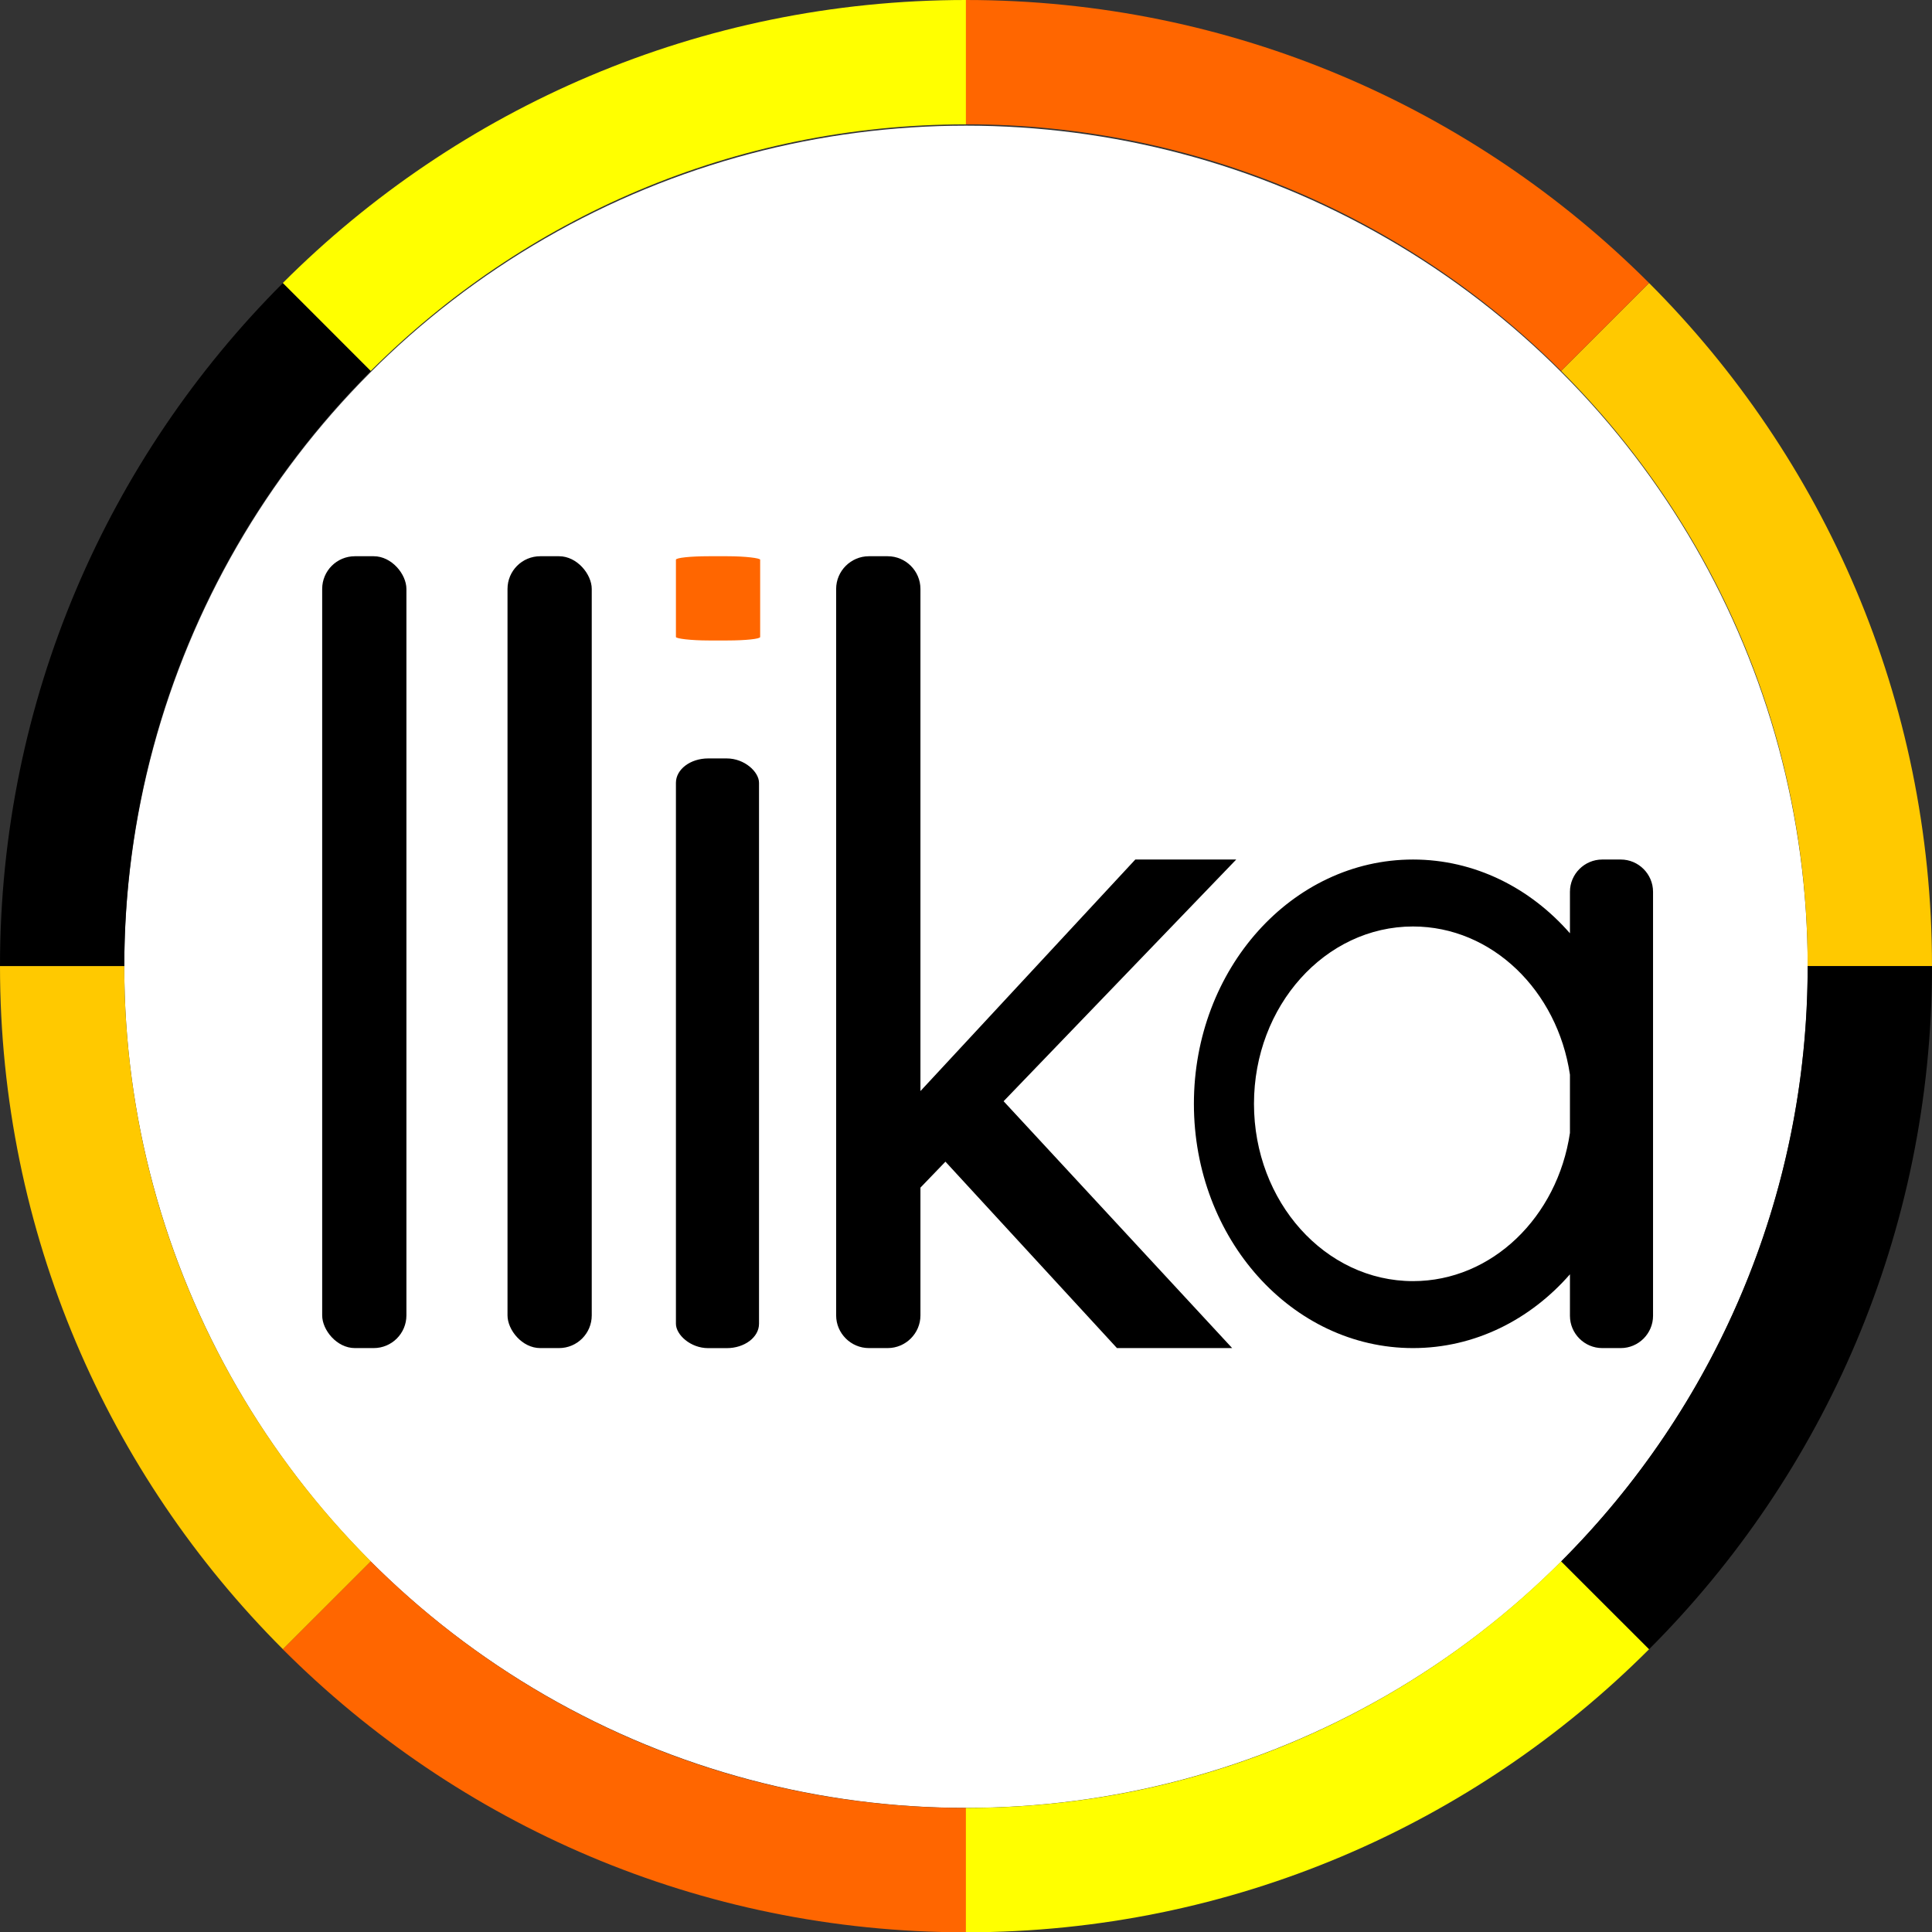
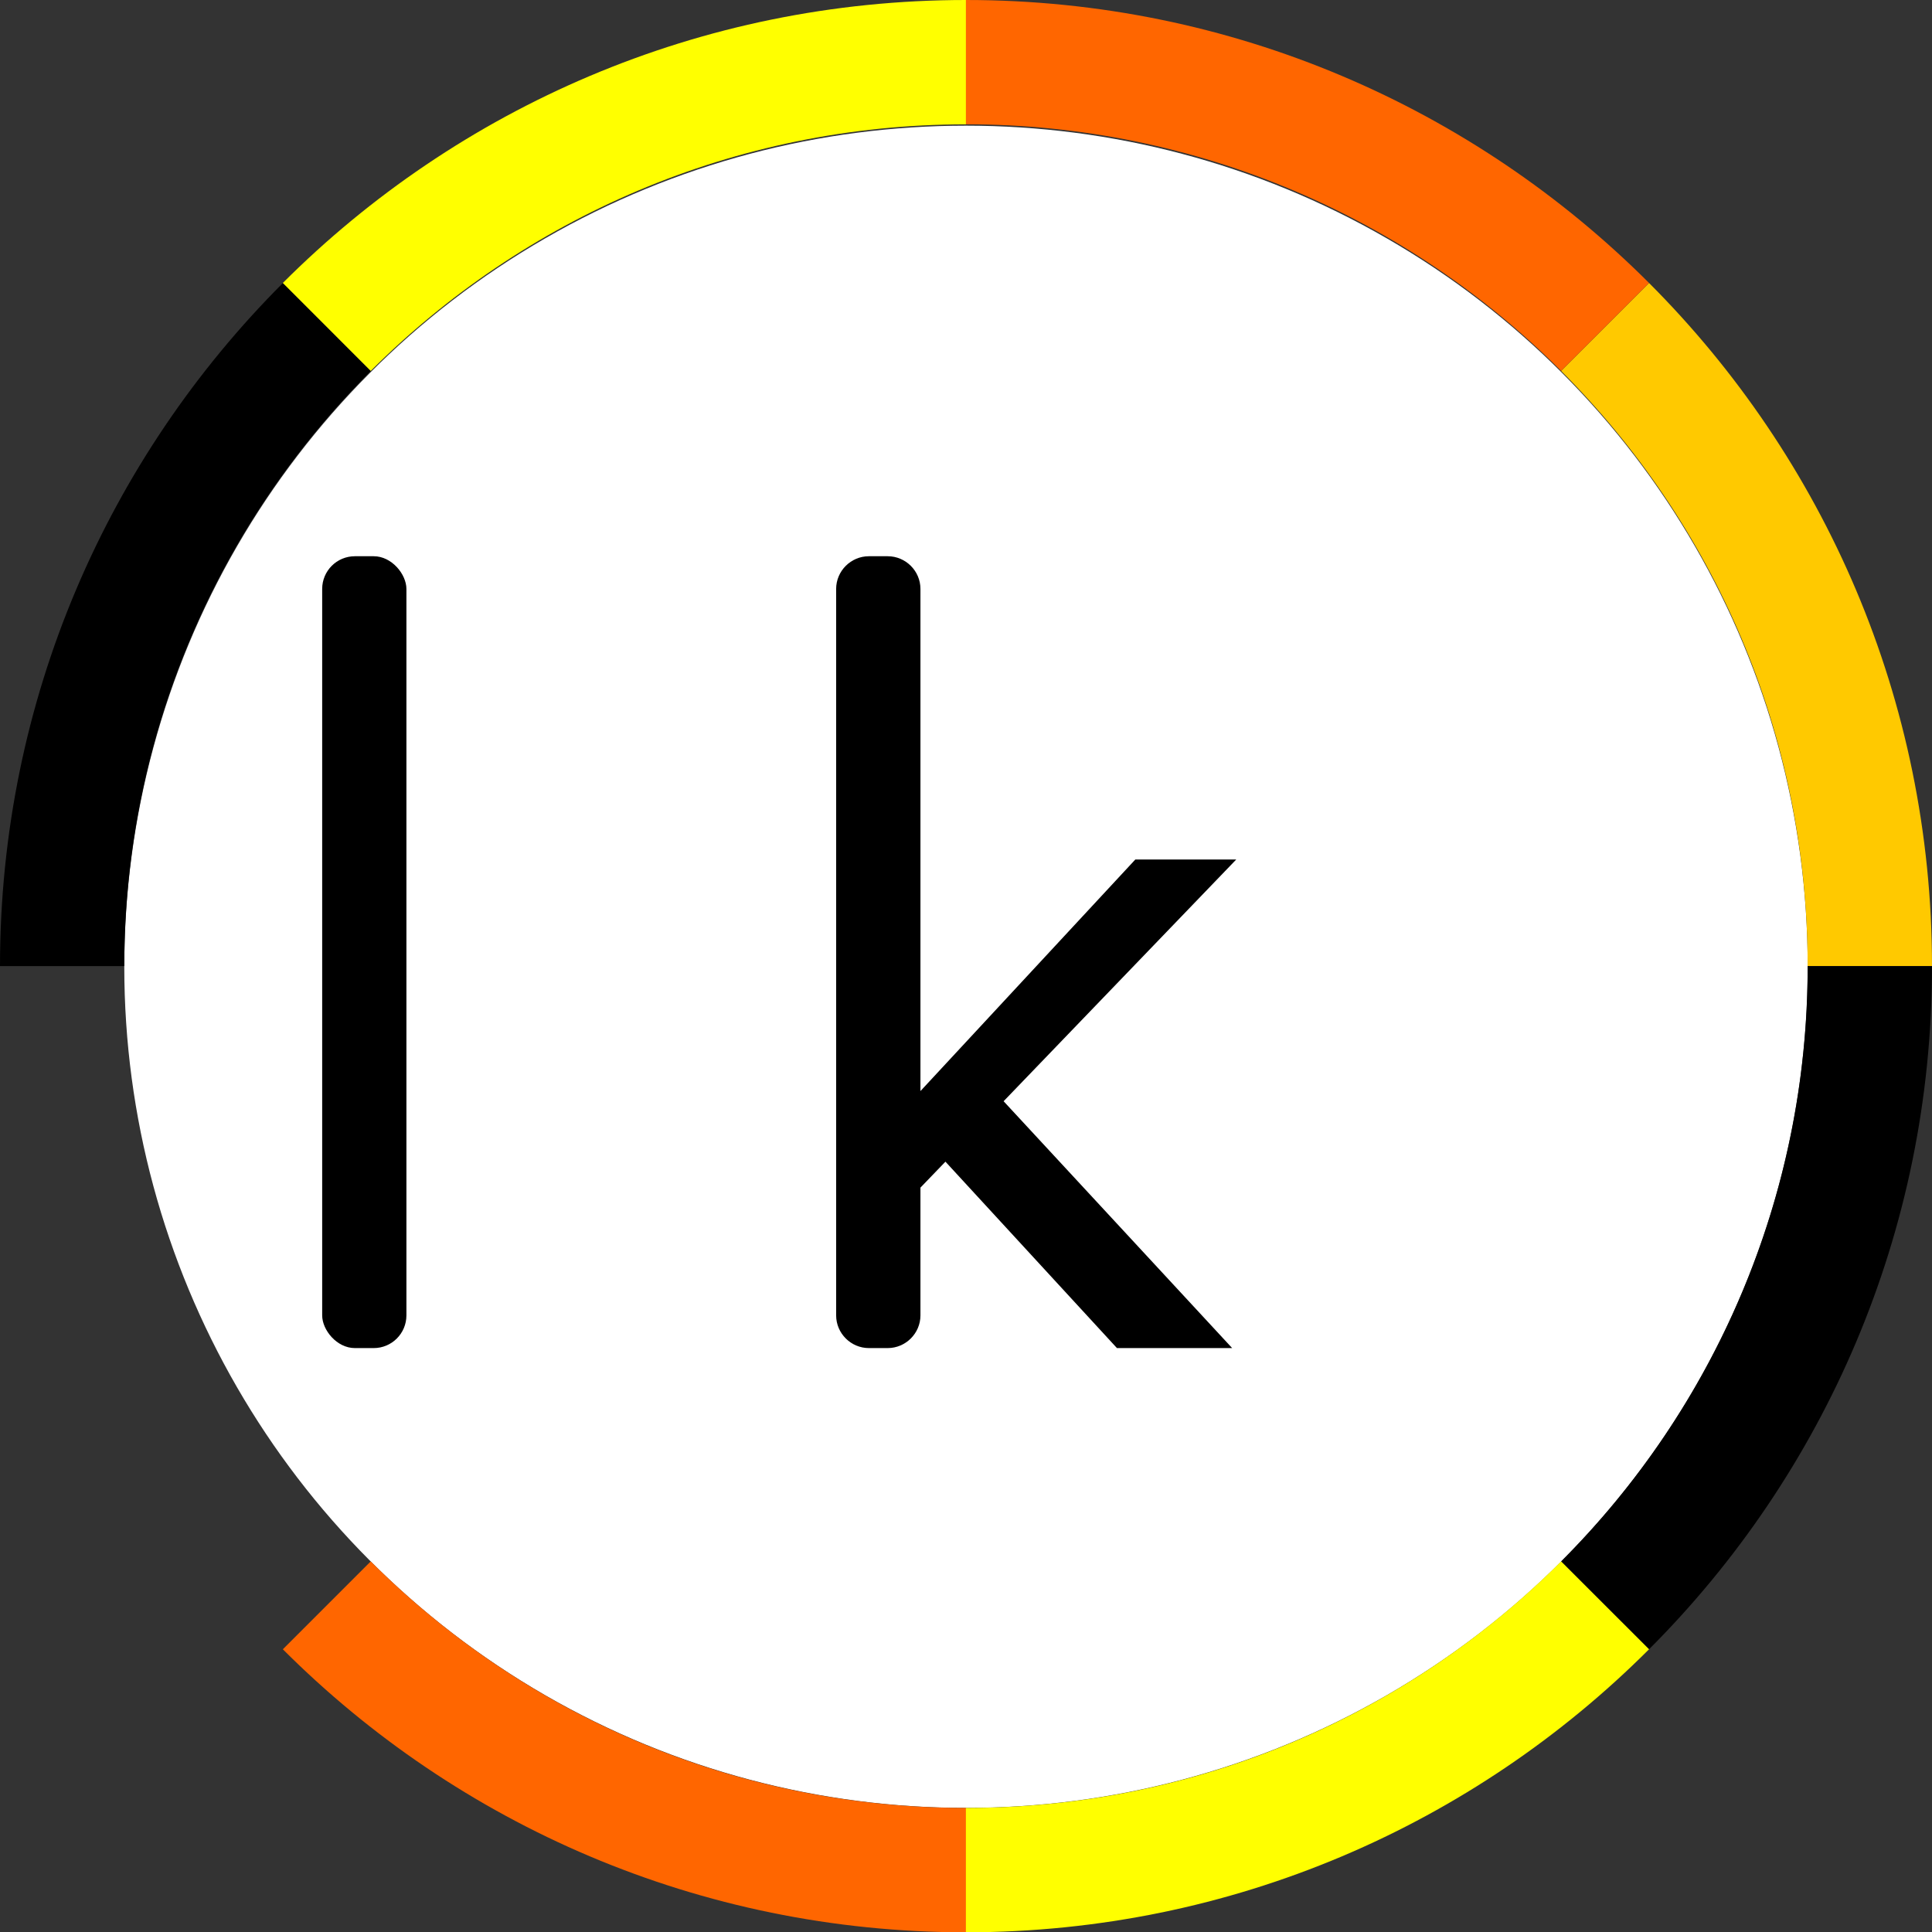
<svg xmlns="http://www.w3.org/2000/svg" viewBox="0 0 323.16 323.21">
  <rect x="0" y="0" width="323.16" height="323.21" fill="#333333" stroke="none" />
  <g id="Capa_x0020_1">
    <ellipse fill="white" cx="161.58" cy="161.71" rx="140.79" ry="140.69" />
    <rect fill="black" x="53.89" y="93.04" width="14.09" height="132.45" rx="5.47" ry="5.47" />
-     <rect fill="black" x="84.89" y="93.04" width="14.09" height="132.45" rx="5.47" ry="5.47" />
-     <rect fill="black" x="113.06" y="126.86" width="13.9" height="98.64" rx="5.4" ry="4.08" />
-     <rect fill="#FF6600" x="113.06" y="93.04" width="14.09" height="14.09" rx="5.47" ry="0.58" />
    <path fill="black" d="M153.96 182.5l35.94 -38.73 16.88 0 -38.91 40.43 38.23 41.29 -19.27 0 -28.69 -31.18 -4.18 4.34 0 21.37c0,3.01 -2.47,5.47 -5.48,5.47l-3.14 0c-3.01,0 -5.48,-2.46 -5.48,-5.47l0 -121.51c0,-3.01 2.47,-5.47 5.48,-5.47l3.14 0c3.01,0 5.48,2.46 5.48,5.47l0 83.99z" />
    <g id="_2519517912048">
      <path fill="black" d="M0 161.6c0,-44.62 18.09,-85.02 47.33,-114.27l14.71 14.71c-25.48,25.48 -41.25,60.68 -41.25,99.56l-20.79 0zm161.58 -161.6l0.02 0 0 0 -0.02 0z" />
      <path fill="yellow" d="M47.31 47.33c29.24,-29.24 69.64,-47.33 114.27,-47.33l0 20.8c-38.88,0 -74.09,15.76 -99.57,41.24l-14.7 -14.71z" />
      <path fill="#FFC900" d="M323.16 161.6c0,-44.62 -18.09,-85.02 -47.33,-114.27l-14.71 14.71c25.48,25.48 41.24,60.68 41.24,99.56l20.8 0zm-161.58 -161.6l-0.02 0 0 0 0.02 0z" />
      <path fill="#FF6600" d="M275.83 47.33c-29.25,-29.24 -69.65,-47.33 -114.27,-47.33l0 20.79c38.88,0 74.08,15.77 99.56,41.25l14.71 -14.71z" />
-       <path fill="#FFC900" d="M0 161.6c0,44.63 18.09,85.03 47.33,114.27l14.71 -14.7c-25.48,-25.48 -41.25,-60.68 -41.25,-99.57l-20.79 0zm161.58 161.61l0.02 0 0 0 -0.02 0z" />
      <path fill="#FF6600" d="M47.31 275.87c29.24,29.25 69.64,47.34 114.27,47.34l0 -20.8c-38.88,0 -74.09,-15.76 -99.57,-41.24l-14.7 14.7z" />
      <path fill="black" d="M323.16 161.6c0,44.63 -18.09,85.03 -47.33,114.27l-14.71 -14.7c25.48,-25.48 41.24,-60.68 41.24,-99.57l20.8 0zm-161.58 161.61l-0.02 0 0 0 0.02 0z" />
      <path fill="yellow" d="M275.83 275.87c-29.25,29.25 -69.65,47.34 -114.27,47.34l0 -20.8c38.88,0 74.08,-15.76 99.56,-41.24l14.71 14.7z" />
    </g>
-     <path fill="black" d="M236.35 143.77c10.29,0 19.59,4.72 26.25,12.34l0 -6.94c0,-2.97 2.43,-5.4 5.4,-5.4l3.1 0c2.97,0 5.4,2.43 5.4,5.4l0 70.92c0,2.97 -2.43,5.4 -5.4,5.4l-3.1 0c-2.97,0 -5.4,-2.43 -5.4,-5.4l0 -6.94c-6.66,7.62 -15.96,12.34 -26.25,12.34 -20.24,0 -36.65,-18.29 -36.65,-40.86 0,-22.57 16.41,-40.86 36.65,-40.86zm26.25 45.73l0 -9.74c-2.09,-14.06 -13.04,-24.79 -26.25,-24.79 -14.69,0 -26.6,13.28 -26.6,29.66 0,16.38 11.91,29.66 26.6,29.66 13.21,0 24.16,-10.73 26.25,-24.79z" />
  </g>
</svg>